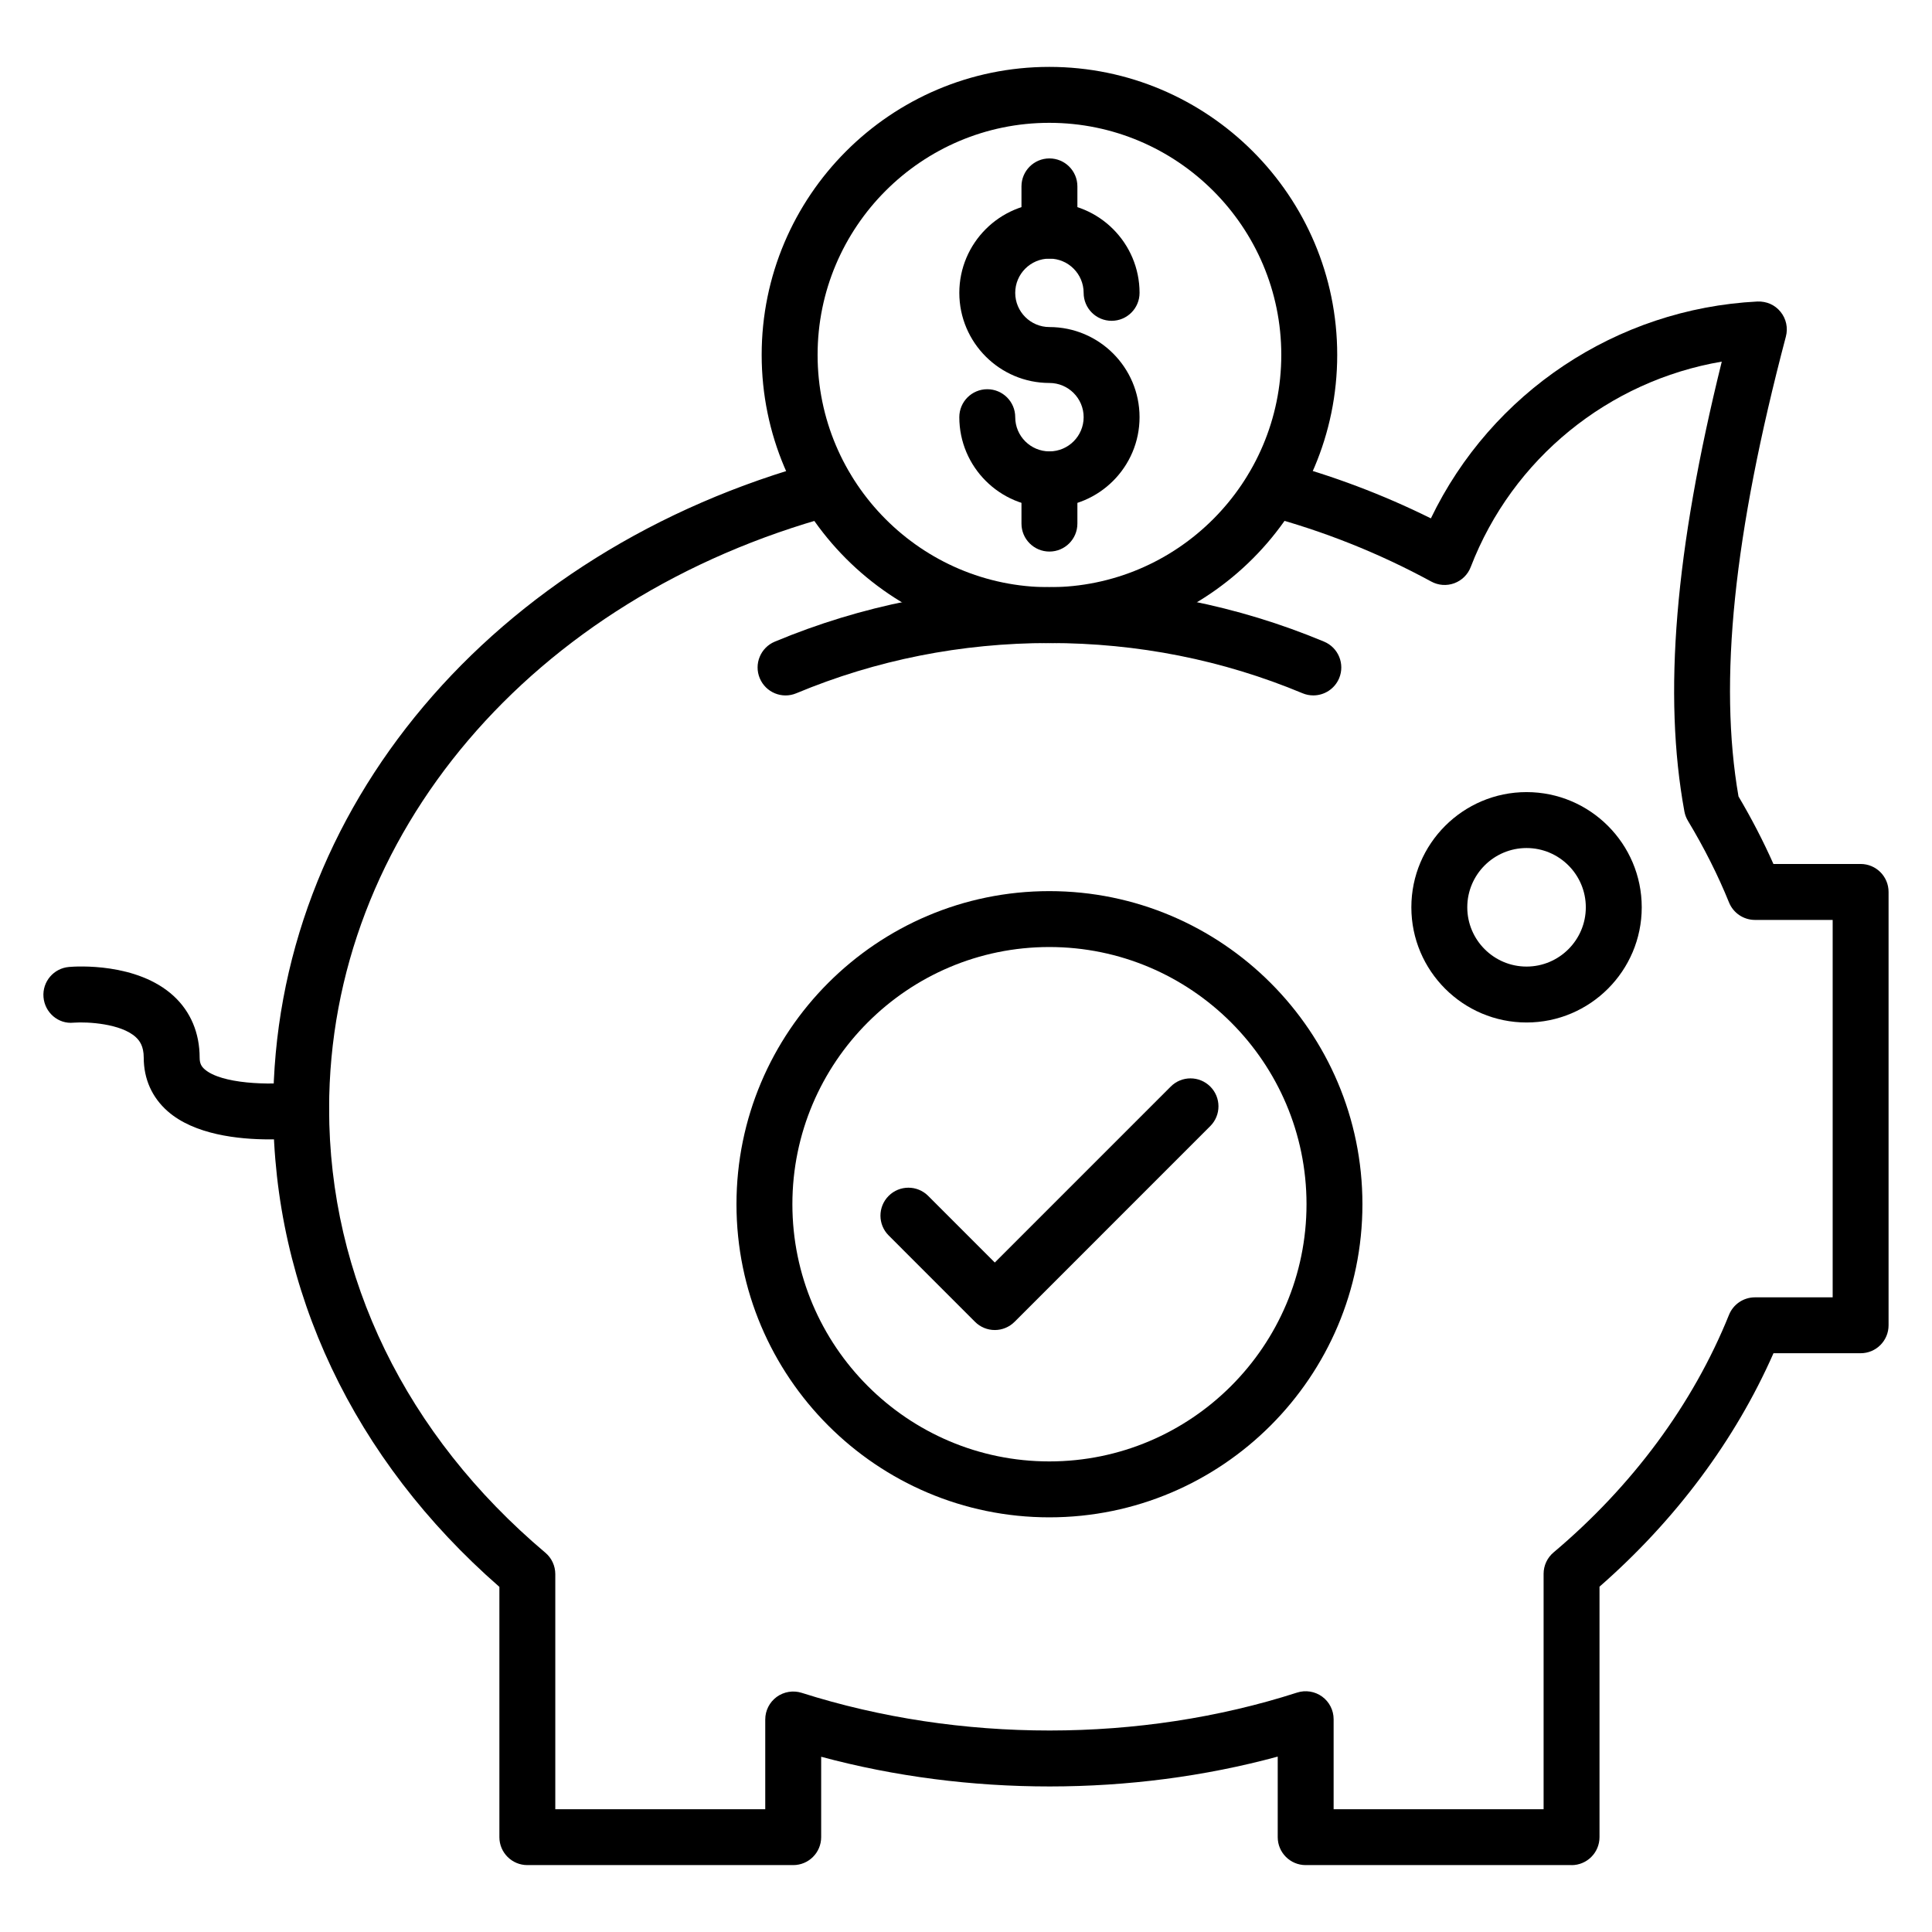
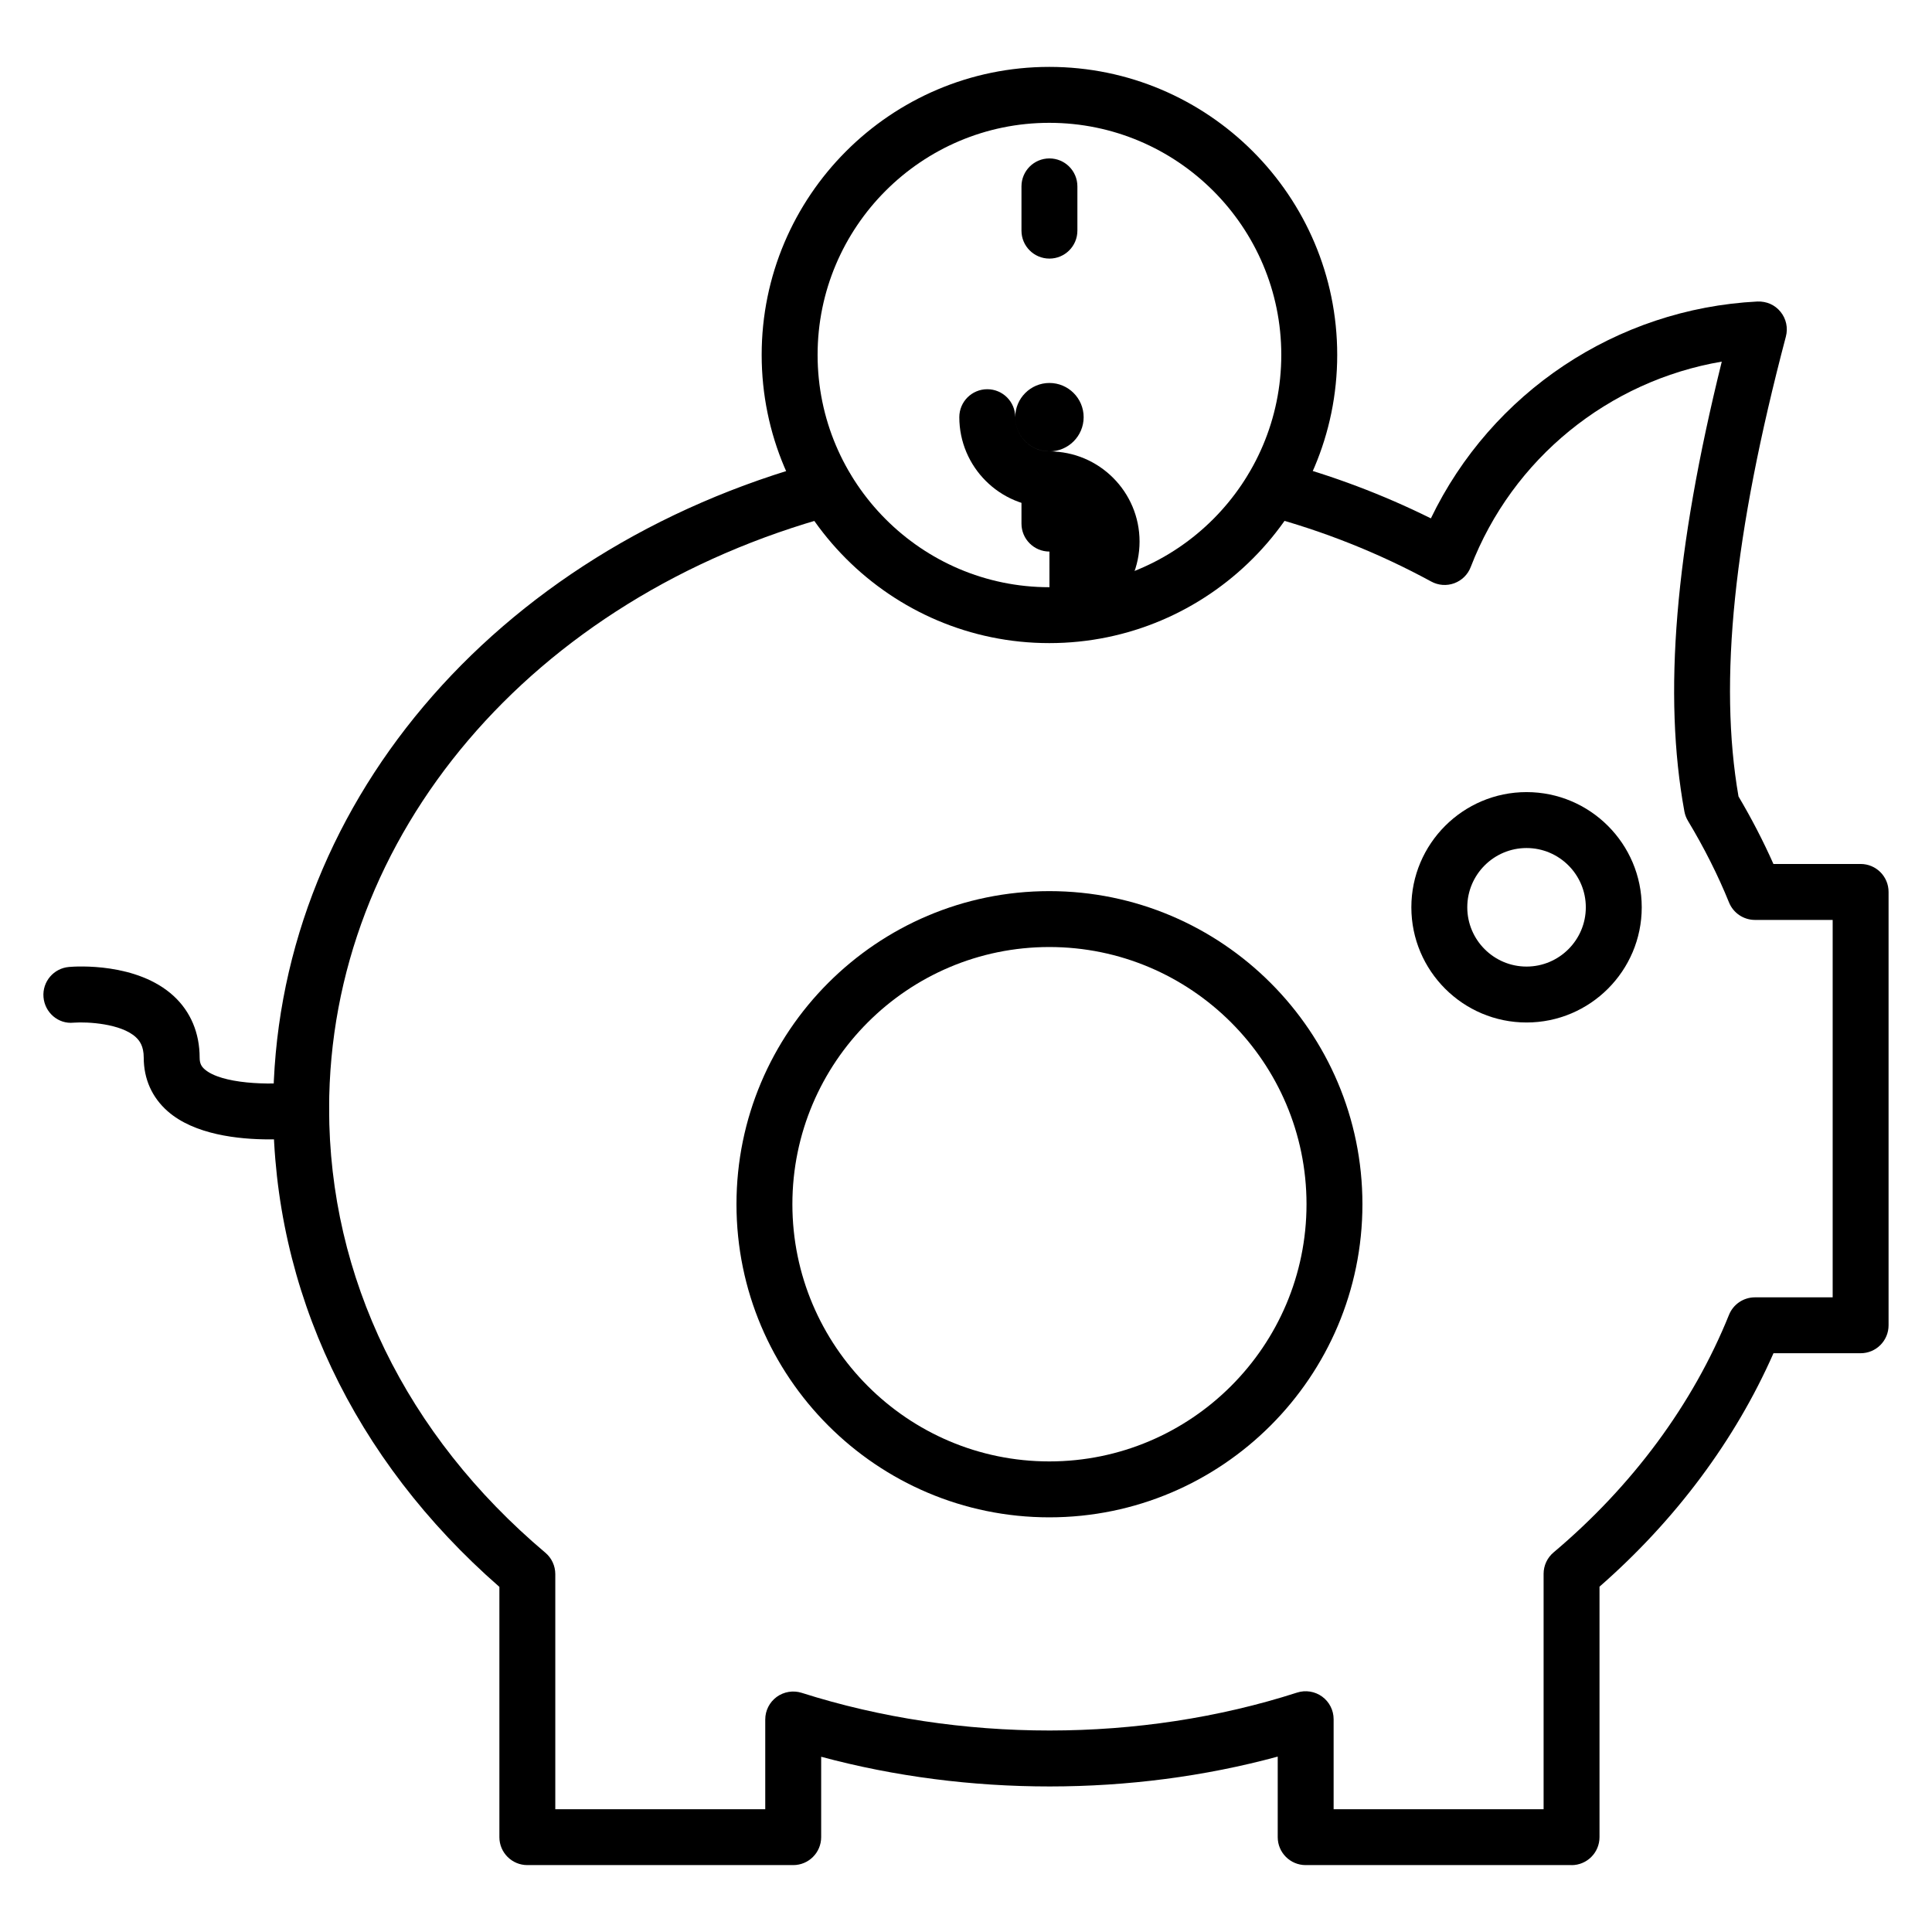
<svg xmlns="http://www.w3.org/2000/svg" fill="#000000" width="800px" height="800px" version="1.1" viewBox="144 144 512 512">
  <g>
-     <path d="m492.04 328.29c-0.953 0-1.918-0.18-2.852-0.57-21.156-8.836-43.723-13.312-67.074-13.312-23.355 0-45.922 4.481-67.078 13.312-3.781 1.586-8.113-0.203-9.691-3.981-1.578-3.777 0.207-8.117 3.984-9.695 22.973-9.594 47.461-14.457 72.789-14.457 25.324 0 49.812 4.863 72.785 14.457 3.777 1.578 5.559 5.918 3.984 9.695-1.191 2.836-3.945 4.551-6.848 4.551z" />
    <path d="m215.44 445.95c-8.254 0-19.953-1.246-27.02-7.473-4.137-3.648-6.328-8.543-6.328-14.168 0-3.109-1.129-4.551-2.109-5.457-3.922-3.602-12.754-4.102-16.457-3.836-4.086 0.441-7.66-2.684-8-6.766-0.34-4.074 2.688-7.656 6.769-7.996 1.812-0.168 18.02-1.23 27.719 7.691 4.512 4.152 6.894 9.812 6.894 16.359 0 1.57 0.52 2.359 1.301 3.047 4.391 3.887 17.07 4.312 24.66 3.363 4.086-0.477 7.762 2.375 8.27 6.434 0.508 4.051-2.363 7.758-6.418 8.27-0.926 0.121-4.531 0.531-9.281 0.531z" />
    <path d="m422.08 546.11c-45.711 0-82.906-37.227-82.906-82.98 0-45.75 37.191-82.973 82.906-82.973 45.758 0 82.977 37.227 82.977 82.973 0 45.754-37.223 82.98-82.977 82.98zm0-151.14c-37.543 0-68.09 30.578-68.09 68.156 0 37.586 30.543 68.164 68.09 68.164 37.582 0 68.16-30.578 68.16-68.164 0-37.578-30.578-68.156-68.16-68.156z" />
    <path d="m422.07 314.43c-42.027 0-76.219-34.266-76.219-76.391 0-42.082 34.191-76.312 76.219-76.312 42.074 0 76.305 34.23 76.305 76.312 0 42.125-34.23 76.391-76.305 76.391zm0-137.88c-33.855 0-61.398 27.59-61.398 61.492 0 33.949 27.543 61.574 61.398 61.574 33.906 0 61.484-27.625 61.484-61.574 0-33.902-27.578-61.492-61.484-61.492z" />
-     <path d="m407.63 496.47c-1.965 0-3.848-0.781-5.238-2.172l-22.891-22.898c-2.894-2.894-2.894-7.582 0-10.477s7.582-2.894 10.477 0l17.652 17.66 46.629-46.633c2.894-2.894 7.582-2.894 10.477 0s2.894 7.582 0 10.477l-51.867 51.871c-1.391 1.391-3.273 2.172-5.238 2.172z" />
    <path d="m548.55 414.97c-16.832 0-30.527-13.695-30.527-30.527 0-16.828 13.691-30.527 30.527-30.527 16.832 0 30.527 13.695 30.527 30.527 0 16.832-13.695 30.527-30.527 30.527zm0-46.234c-8.66 0-15.707 7.047-15.707 15.707s7.047 15.707 15.707 15.707 15.707-7.047 15.707-15.707-7.047-15.707-15.707-15.707z" />
    <path d="m560.48 638.27h-70.461c-4.09 0-7.41-3.312-7.41-7.41v-21.344c-38.773 10.543-82.043 10.543-120.99 0.043v21.301c0 4.094-3.316 7.41-7.41 7.41h-70.457c-4.09 0-7.41-3.312-7.41-7.41v-66.32c-38.684-33.789-59.941-78.676-59.941-126.75 0-79.141 58.117-148.05 144.61-171.48 3.981-1.094 8.023 1.266 9.09 5.211 1.07 3.949-1.266 8.016-5.215 9.086-79.953 21.664-133.67 84.828-133.67 157.19 0 44.715 20.352 86.512 57.312 117.69 1.668 1.41 2.629 3.481 2.629 5.664v62.309h55.641v-23.781c0-2.367 1.129-4.586 3.035-5.984 1.906-1.383 4.379-1.789 6.621-1.078 41.844 13.32 89.684 13.328 131.29-0.066 2.25-0.723 4.723-0.324 6.633 1.062 1.914 1.395 3.047 3.625 3.047 5.992v23.855h55.645v-62.383c0-2.184 0.965-4.262 2.633-5.664 20.934-17.633 37.008-39.402 46.5-62.969 1.133-2.801 3.848-4.637 6.875-4.637h20.598v-100.02h-20.598c-3.016 0-5.734-1.832-6.867-4.625-2.914-7.191-6.578-14.477-10.891-21.641-0.461-0.766-0.777-1.605-0.938-2.481-5.668-30.887-2.527-68.961 9.906-119.21-29.969 5.109-55.453 25.648-66.535 54.445-0.762 1.988-2.352 3.551-4.356 4.289-1.996 0.738-4.219 0.578-6.098-0.449-13.852-7.539-28.633-13.43-43.934-17.496-3.953-1.055-6.305-5.117-5.254-9.066 1.055-3.957 5.086-6.281 9.066-5.262 13.82 3.684 27.25 8.742 40.023 15.078 16.035-33.312 49.168-55.574 86.539-57.469 2.465-0.078 4.641 0.898 6.129 2.734 1.492 1.832 2.016 4.269 1.41 6.555-13.855 52.52-17.855 91.309-12.555 121.87 3.5 5.918 6.602 11.918 9.254 17.898h23.105c4.094 0 7.41 3.312 7.41 7.41v114.84c0 4.094-3.312 7.41-7.41 7.41h-23.09c-10.133 23.008-25.965 44.258-46.105 61.863v66.383c-0.004 4.098-3.32 7.414-7.414 7.414z" />
-     <path d="m422.11 278.44c-13.168 0-23.883-10.715-23.883-23.883 0-4.094 3.316-7.41 7.41-7.41 4.09 0 7.41 3.312 7.41 7.41 0 5 4.066 9.066 9.066 9.066s9.066-4.066 9.066-9.066-4.066-9.066-9.066-9.066c-13.168 0-23.883-10.715-23.883-23.883 0-13.176 10.715-23.891 23.883-23.891 13.168 0 23.883 10.715 23.883 23.891 0 4.094-3.316 7.41-7.41 7.41-4.09 0-7.41-3.312-7.41-7.41 0-5-4.066-9.074-9.066-9.074s-9.066 4.074-9.066 9.074 4.066 9.066 9.066 9.066c13.168 0 23.883 10.715 23.883 23.883 0 13.168-10.715 23.883-23.883 23.883z" />
+     <path d="m422.11 278.44c-13.168 0-23.883-10.715-23.883-23.883 0-4.094 3.316-7.41 7.41-7.41 4.09 0 7.41 3.312 7.41 7.41 0 5 4.066 9.066 9.066 9.066s9.066-4.066 9.066-9.066-4.066-9.066-9.066-9.066s-9.066 4.074-9.066 9.074 4.066 9.066 9.066 9.066c13.168 0 23.883 10.715 23.883 23.883 0 13.168-10.715 23.883-23.883 23.883z" />
    <path d="m422.11 212.53c-4.09 0-7.41-3.312-7.41-7.41v-11.727c0-4.094 3.316-7.41 7.41-7.41 4.09 0 7.41 3.312 7.41 7.41v11.727c0 4.098-3.316 7.41-7.41 7.41z" />
    <path d="m422.11 290.17c-4.09 0-7.41-3.312-7.41-7.41v-11.734c0-4.094 3.316-7.41 7.41-7.41 4.09 0 7.41 3.312 7.41 7.41v11.734c0 4.098-3.316 7.41-7.41 7.41z" />
  </g>
</svg>